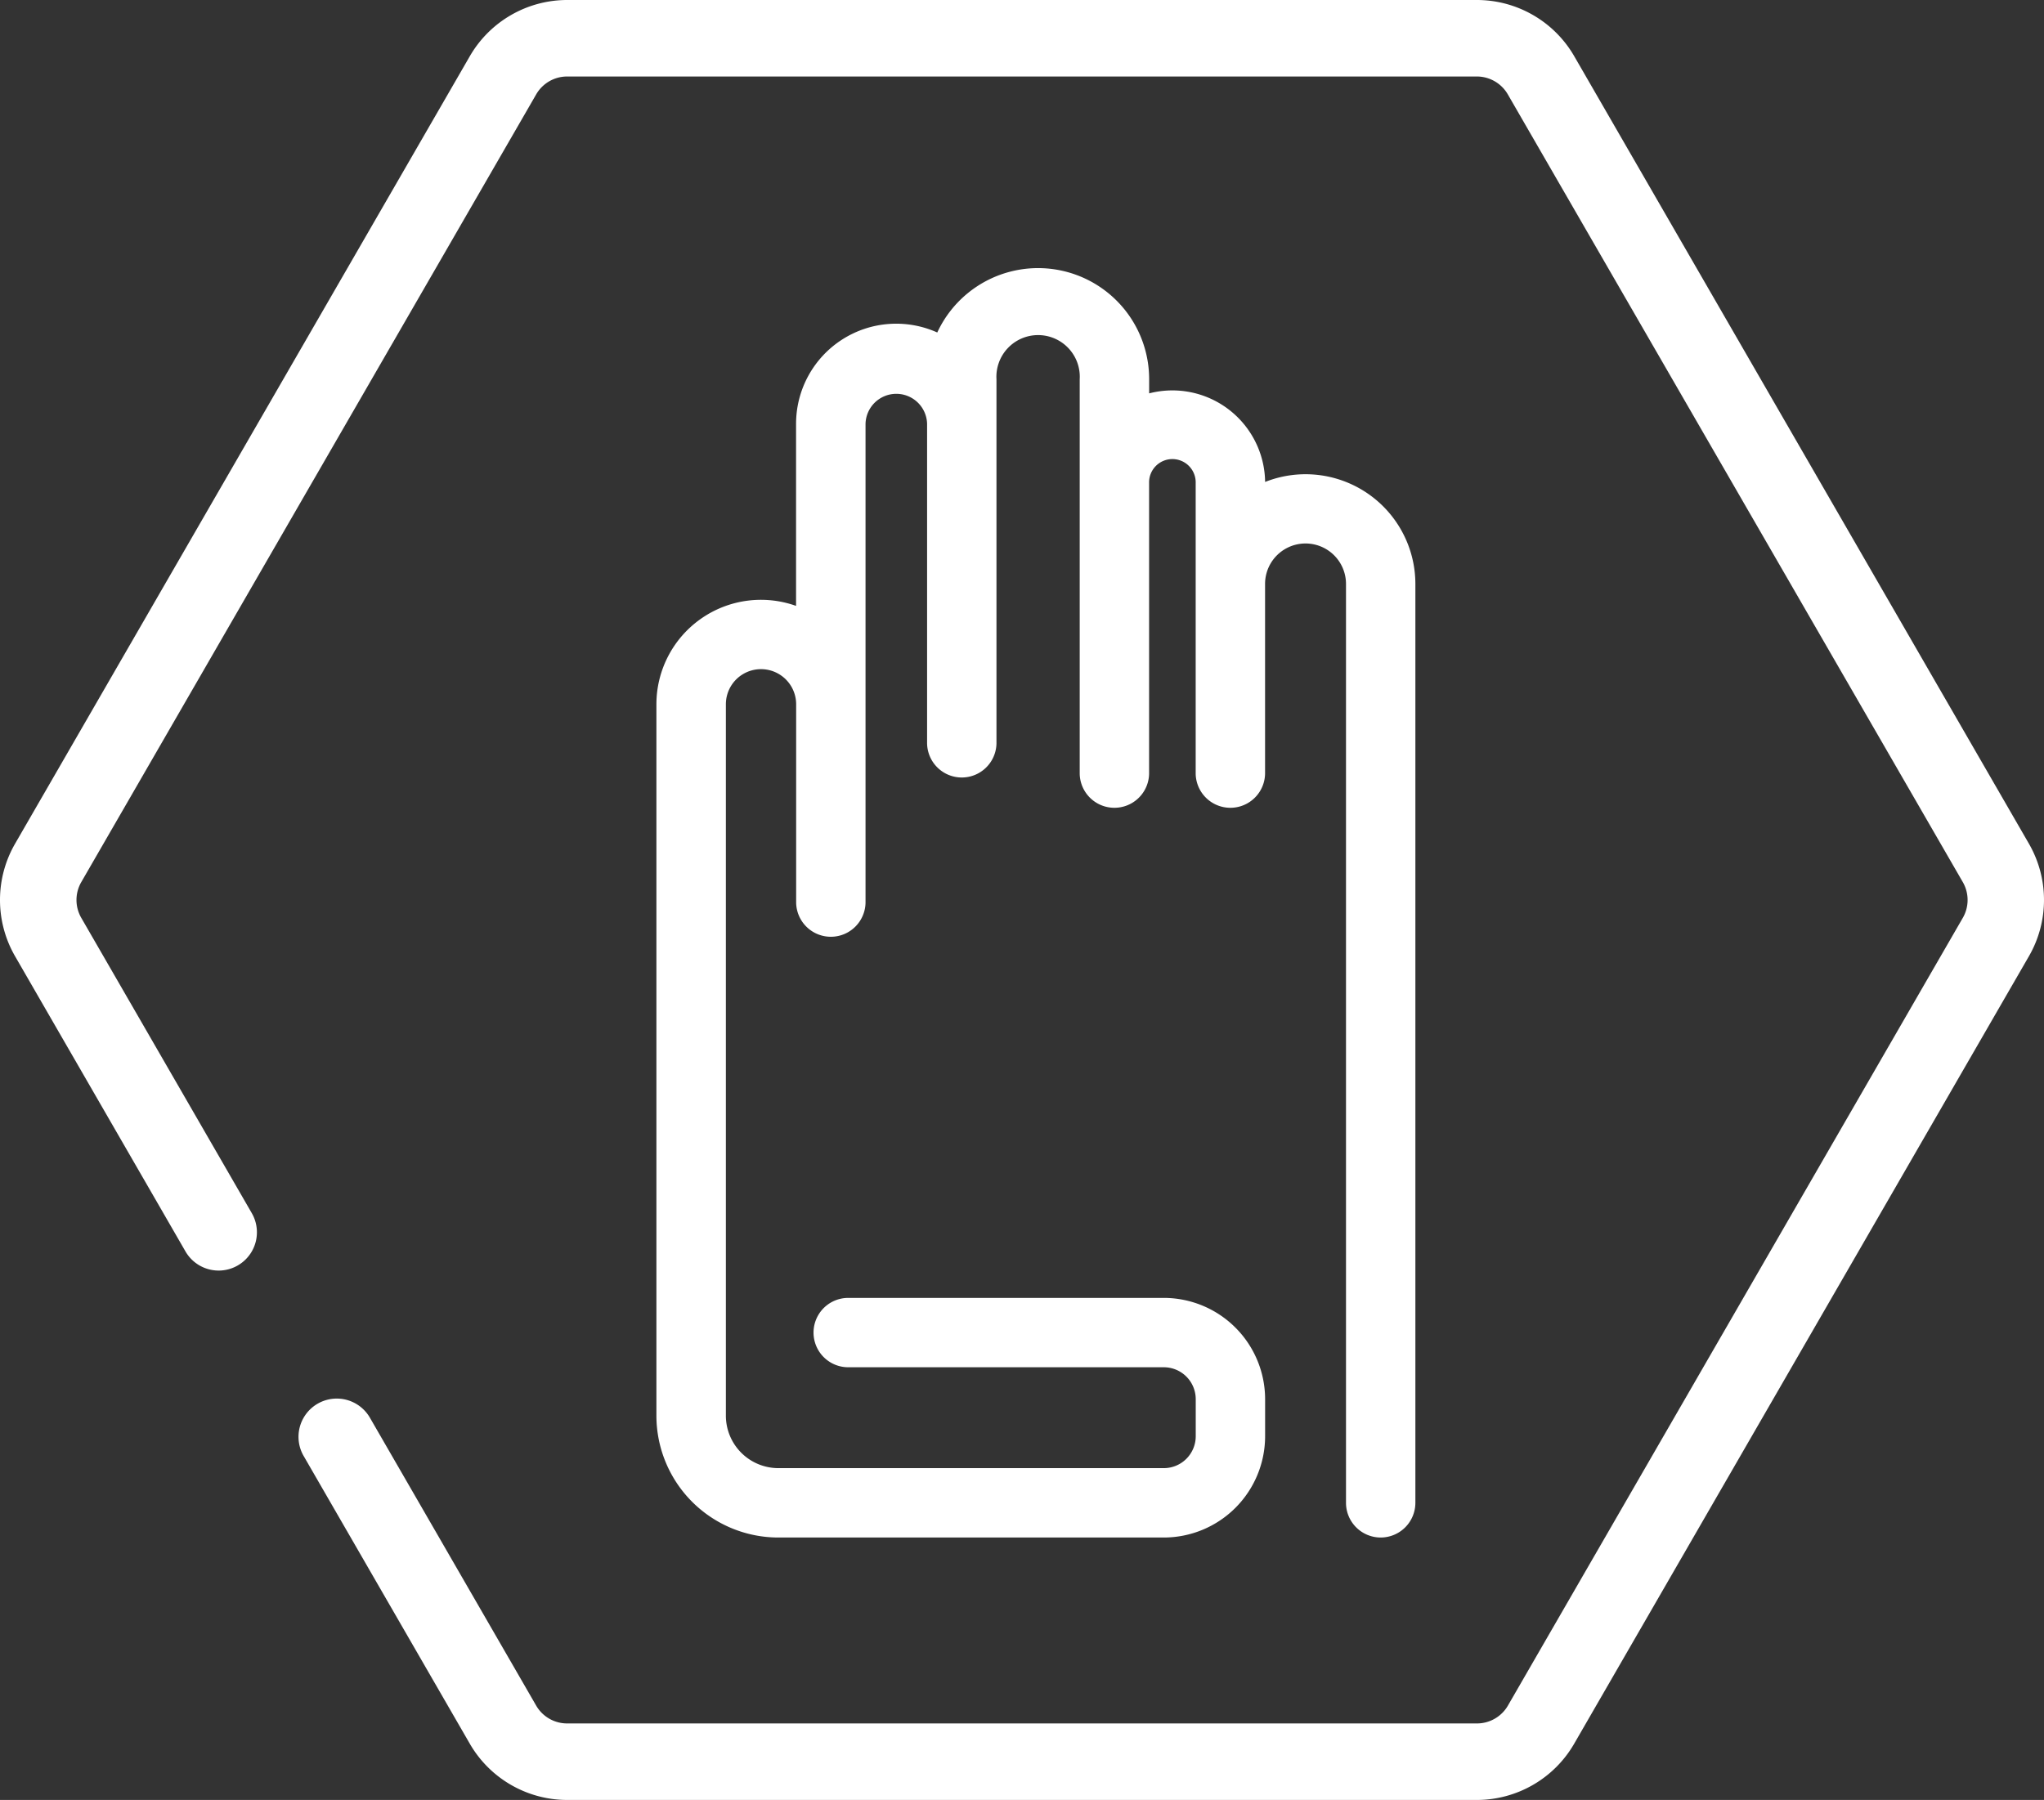
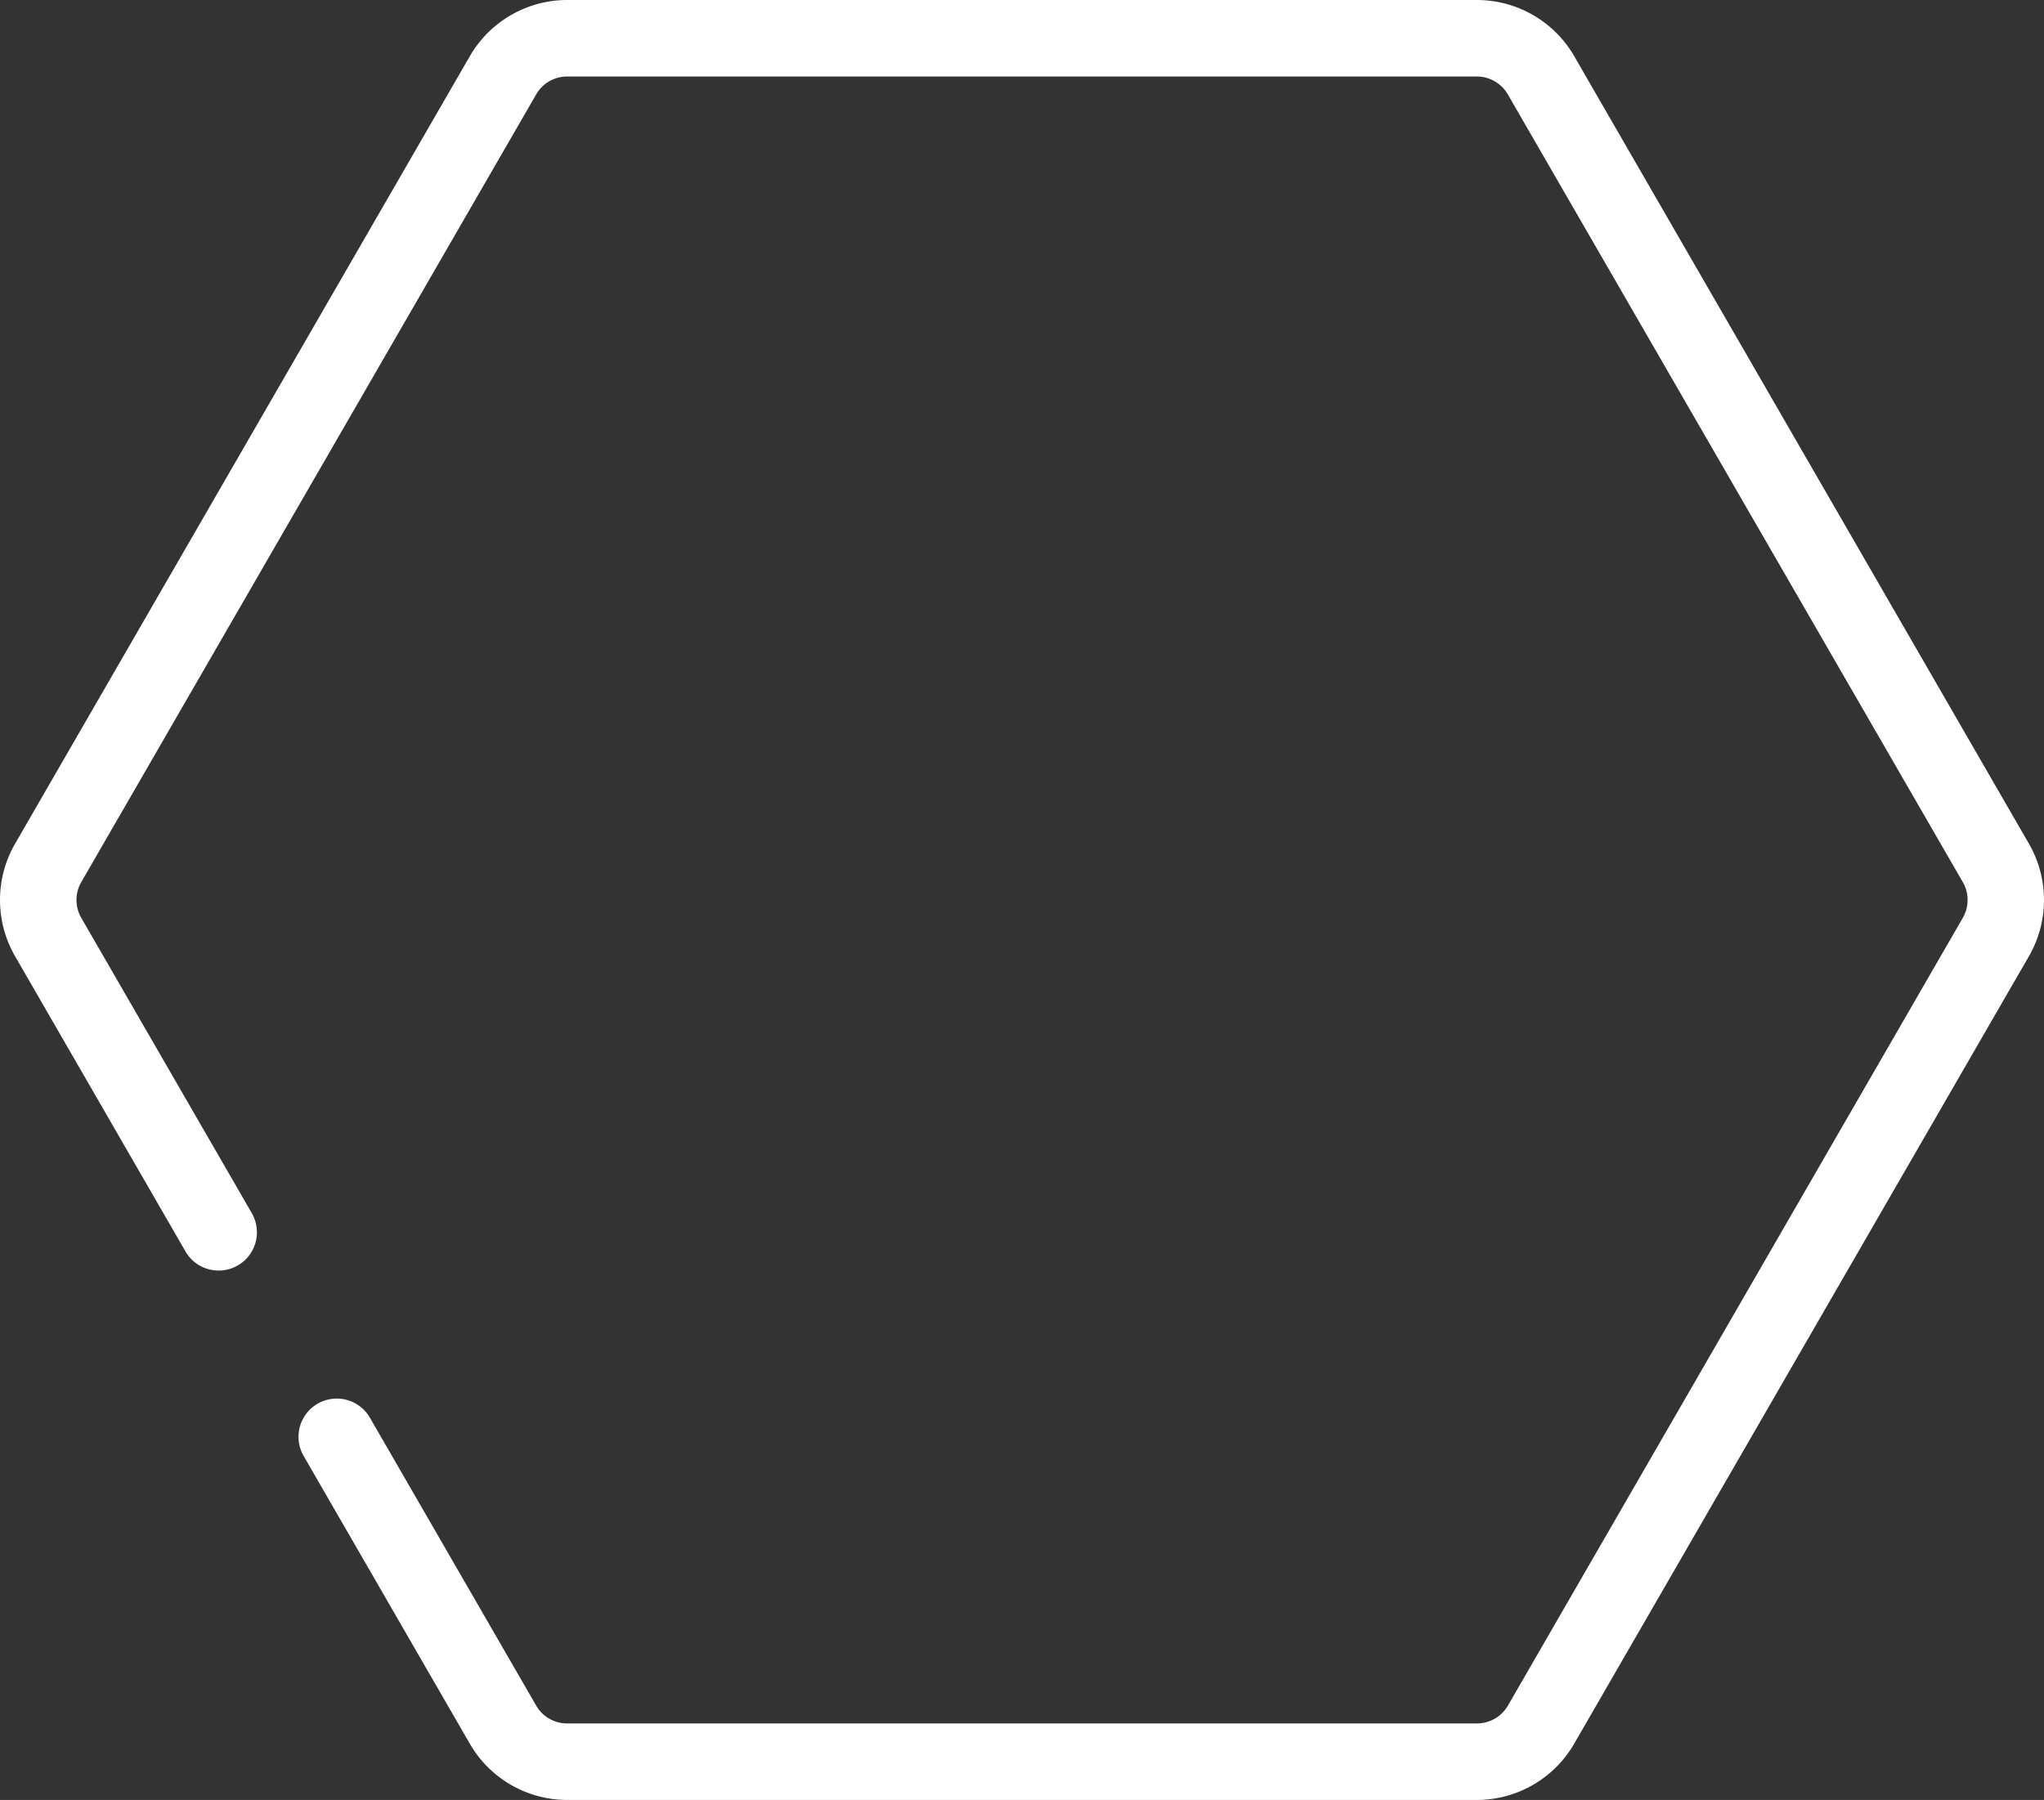
<svg xmlns="http://www.w3.org/2000/svg" viewBox="0 0 1212.28 1067.75">
  <rect x="0" y="0" width="1212.28" height="1067.75" fill="#333333" stroke="none" />
  <defs>
    <style>.cls-1{fill:#fff;}</style>
  </defs>
  <g id="Layer_2" data-name="Layer 2">
    <g id="Layer_13" data-name="Layer 13">
-       <path class="cls-1" d="M818.87,912.07a20.6,20.6,0,0,1-20.57-20.58V346.4a24,24,0,0,0-48,0V459.06a20.58,20.58,0,0,1-41.15,0V286.52a13.82,13.82,0,1,0-27.63,0V459.06a20.58,20.58,0,0,1-41.15,0V225A24.73,24.73,0,1,0,591,225V441.09a20.58,20.58,0,0,1-41.15,0V251.45a18.26,18.26,0,0,0-36.51,0V535.57a20.58,20.58,0,0,1-41.15,0V417.79a20.84,20.84,0,1,0-41.68,0v422a31.15,31.15,0,0,0,31.12,31.12H690.26A18.94,18.94,0,0,0,709.18,852V830a18.94,18.94,0,0,0-18.92-18.93H503.07a20.57,20.57,0,0,1,0-41.14H690.26A60.14,60.14,0,0,1,750.33,830v22a60.14,60.14,0,0,1-60.07,60.07H461.58a72.35,72.35,0,0,1-72.27-72.27v-422a62,62,0,0,1,82.83-58.38v-108a59.4,59.4,0,0,1,83.75-54.18A65.88,65.88,0,0,1,681.55,225v8.35a55,55,0,0,1,68.78,52.55,65.13,65.13,0,0,1,89.12,60.55V891.49A20.6,20.6,0,0,1,818.87,912.07Z" />
-       <path class="cls-1" d="M818.87,908.59a14.09,14.09,0,0,1-14.09-14.1V349.4a30.47,30.47,0,0,0-60.93,0V462.06a14.1,14.1,0,0,1-28.19,0V289.52a20.3,20.3,0,1,0-40.59,0V462.06a14.1,14.1,0,0,1-28.19,0V228a31.21,31.21,0,1,0-62.41,0V444.09a14.1,14.1,0,0,1-28.19,0V254.45a24.74,24.74,0,0,0-49.47,0V538.57a14.1,14.1,0,0,1-28.19,0V420.79a27.32,27.32,0,0,0-54.64,0v422a37.65,37.65,0,0,0,37.6,37.6H690.26a25.42,25.42,0,0,0,25.4-25.4V833a25.42,25.42,0,0,0-25.4-25.4H503.07a14.1,14.1,0,0,1,0-28.19H690.26A53.65,53.65,0,0,1,743.85,833v22a53.65,53.65,0,0,1-53.59,53.59H461.58a65.87,65.87,0,0,1-65.79-65.79v-422a55.49,55.49,0,0,1,82.83-48.31v-118a52.91,52.91,0,0,1,80.64-45.07A59.39,59.39,0,0,1,675.07,228v17.54a48.47,48.47,0,0,1,68.78,44v9.78A58.63,58.63,0,0,1,833,349.4V894.49A14.1,14.1,0,0,1,818.87,908.59Z" />
-     </g>
+       </g>
    <g id="Layer_14" data-name="Layer 14">
      <path class="cls-1" d="M876,1067.75H336.33a66.76,66.76,0,0,1-57.64-33.27l-98.61-170.8A22.69,22.69,0,1,1,219.39,841L318,1011.78a21.2,21.2,0,0,0,18.33,10.58H876a21.22,21.22,0,0,0,18.33-10.58l269.81-467.32a21.23,21.23,0,0,0,0-21.17L894.28,56A21.24,21.24,0,0,0,876,45.38H336.33A21.21,21.21,0,0,0,318,56L48.19,523.29a21.23,21.23,0,0,0,0,21.17l101.15,175.2A22.69,22.69,0,1,1,110,742.35L8.88,567.15a66.78,66.78,0,0,1,0-66.55L278.69,33.27A66.76,66.76,0,0,1,336.33,0H876a66.71,66.71,0,0,1,57.63,33.28L1203.4,500.6a66.77,66.77,0,0,1,0,66.54L933.58,1034.47A66.73,66.73,0,0,1,876,1067.75Z" />
    </g>
  </g>
</svg>